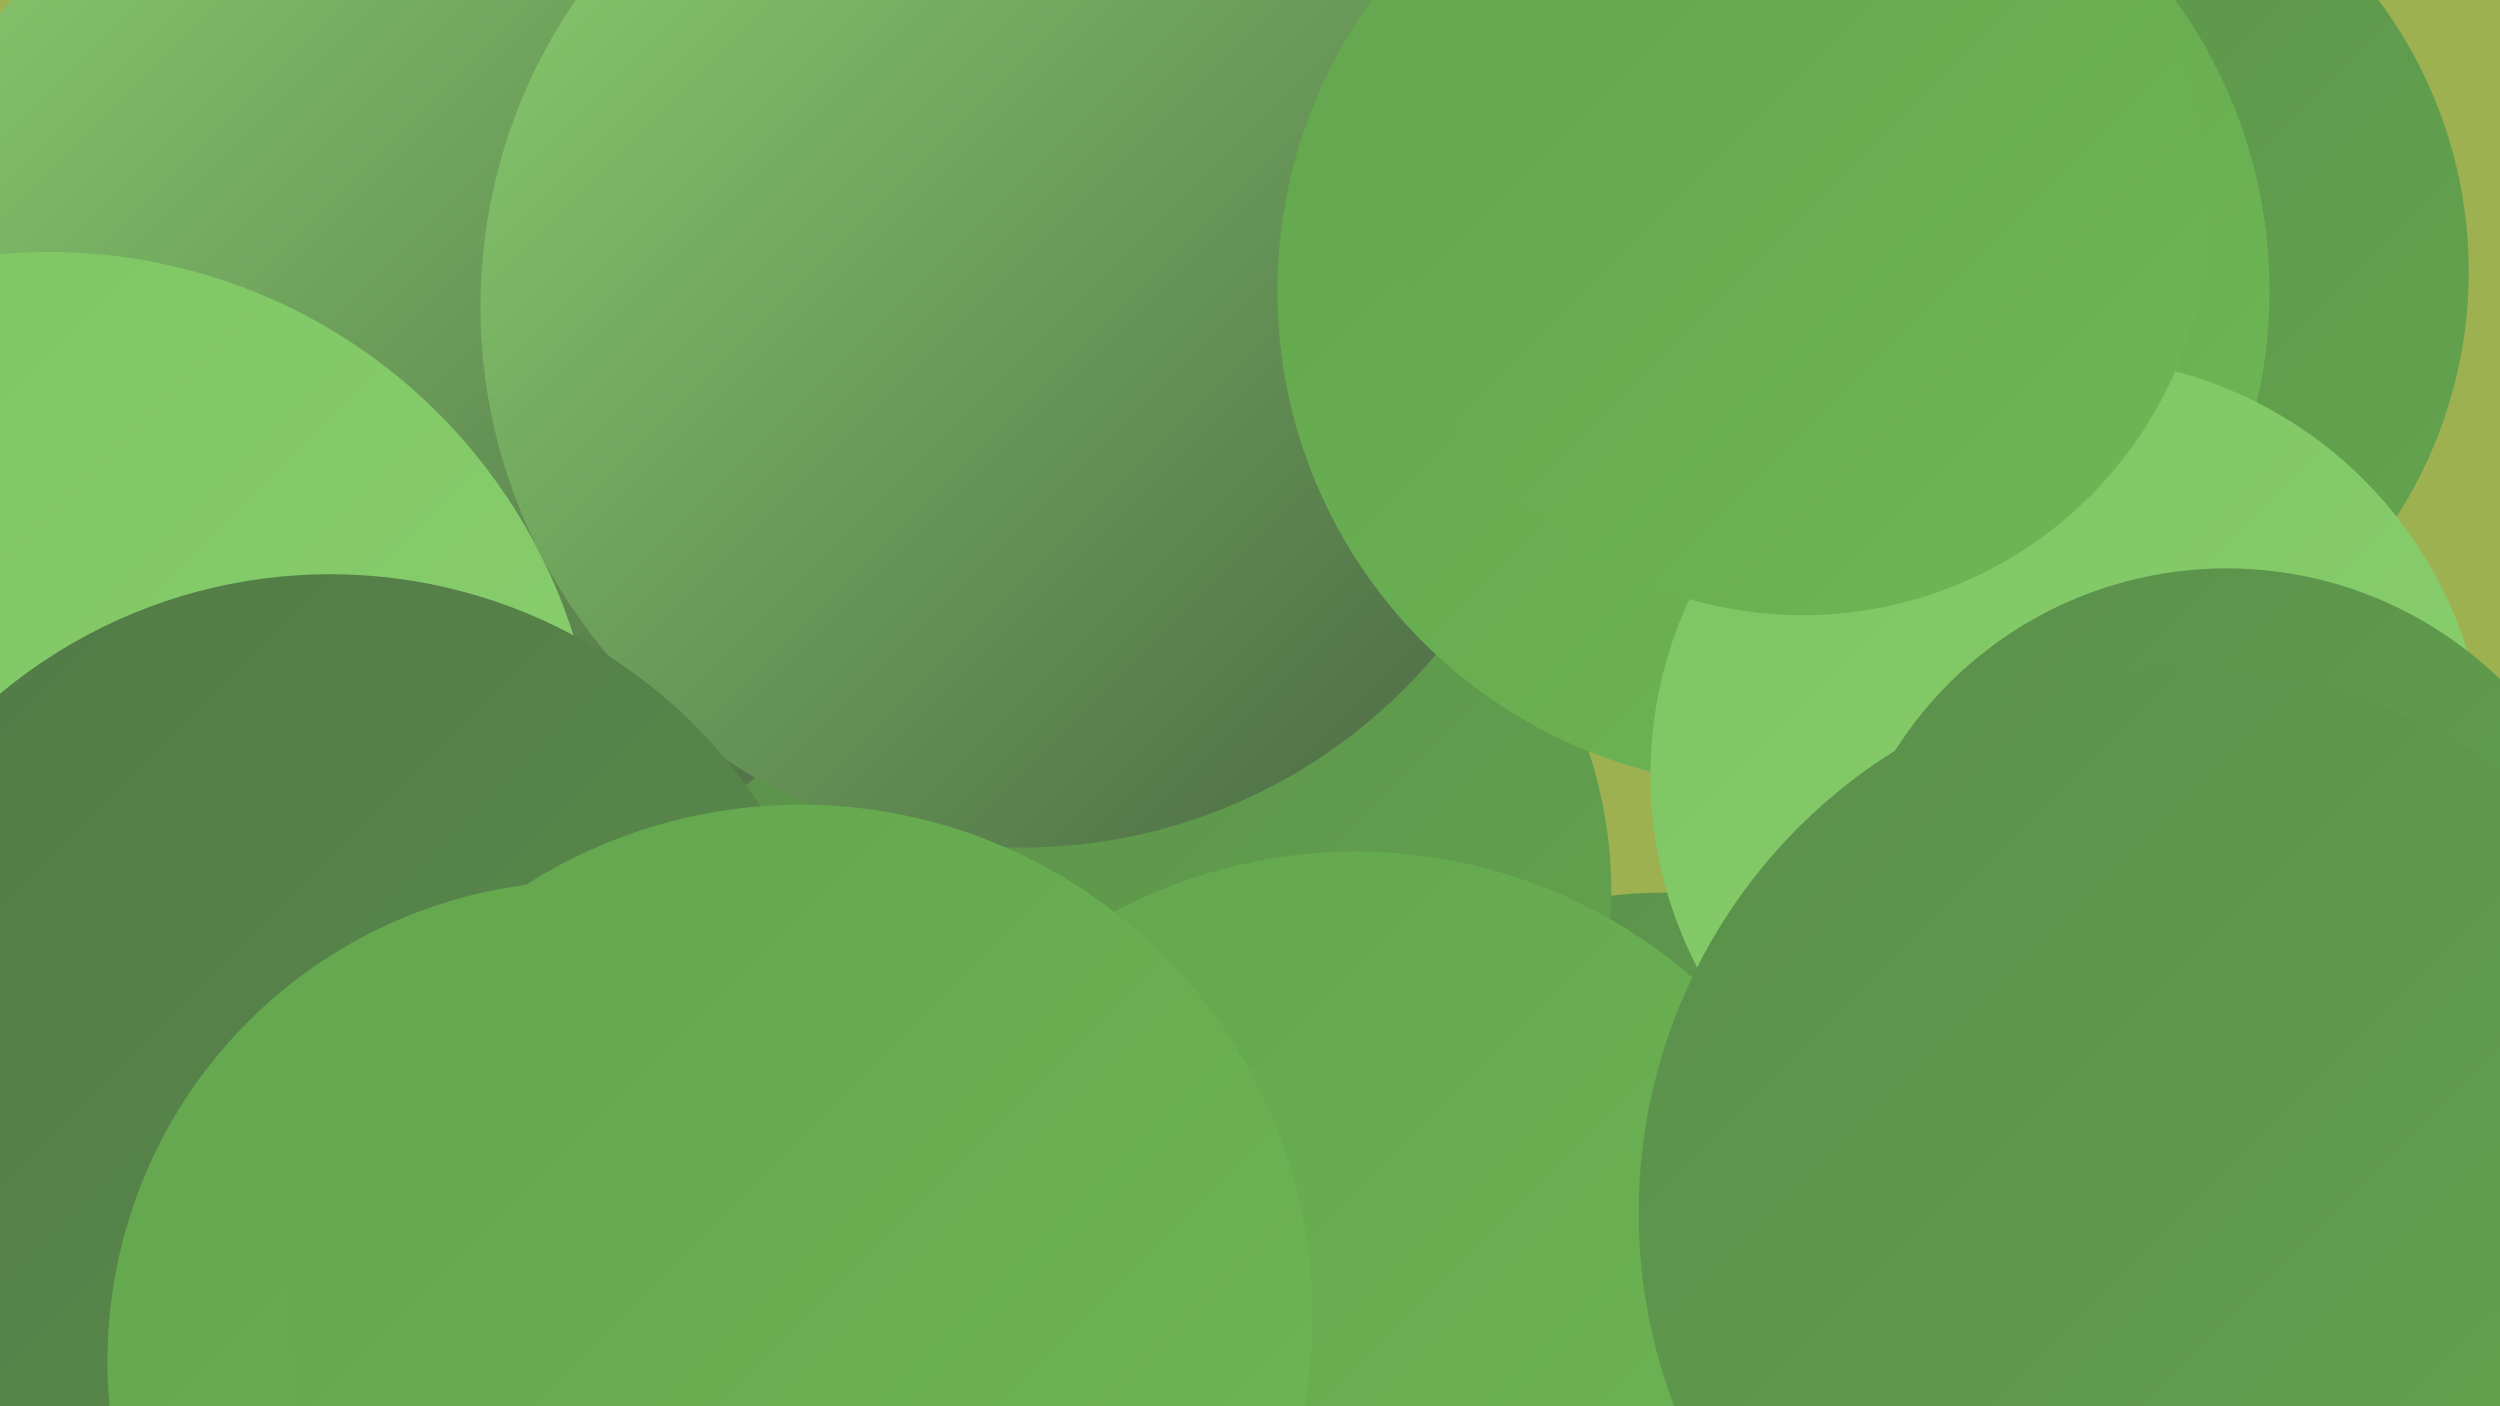
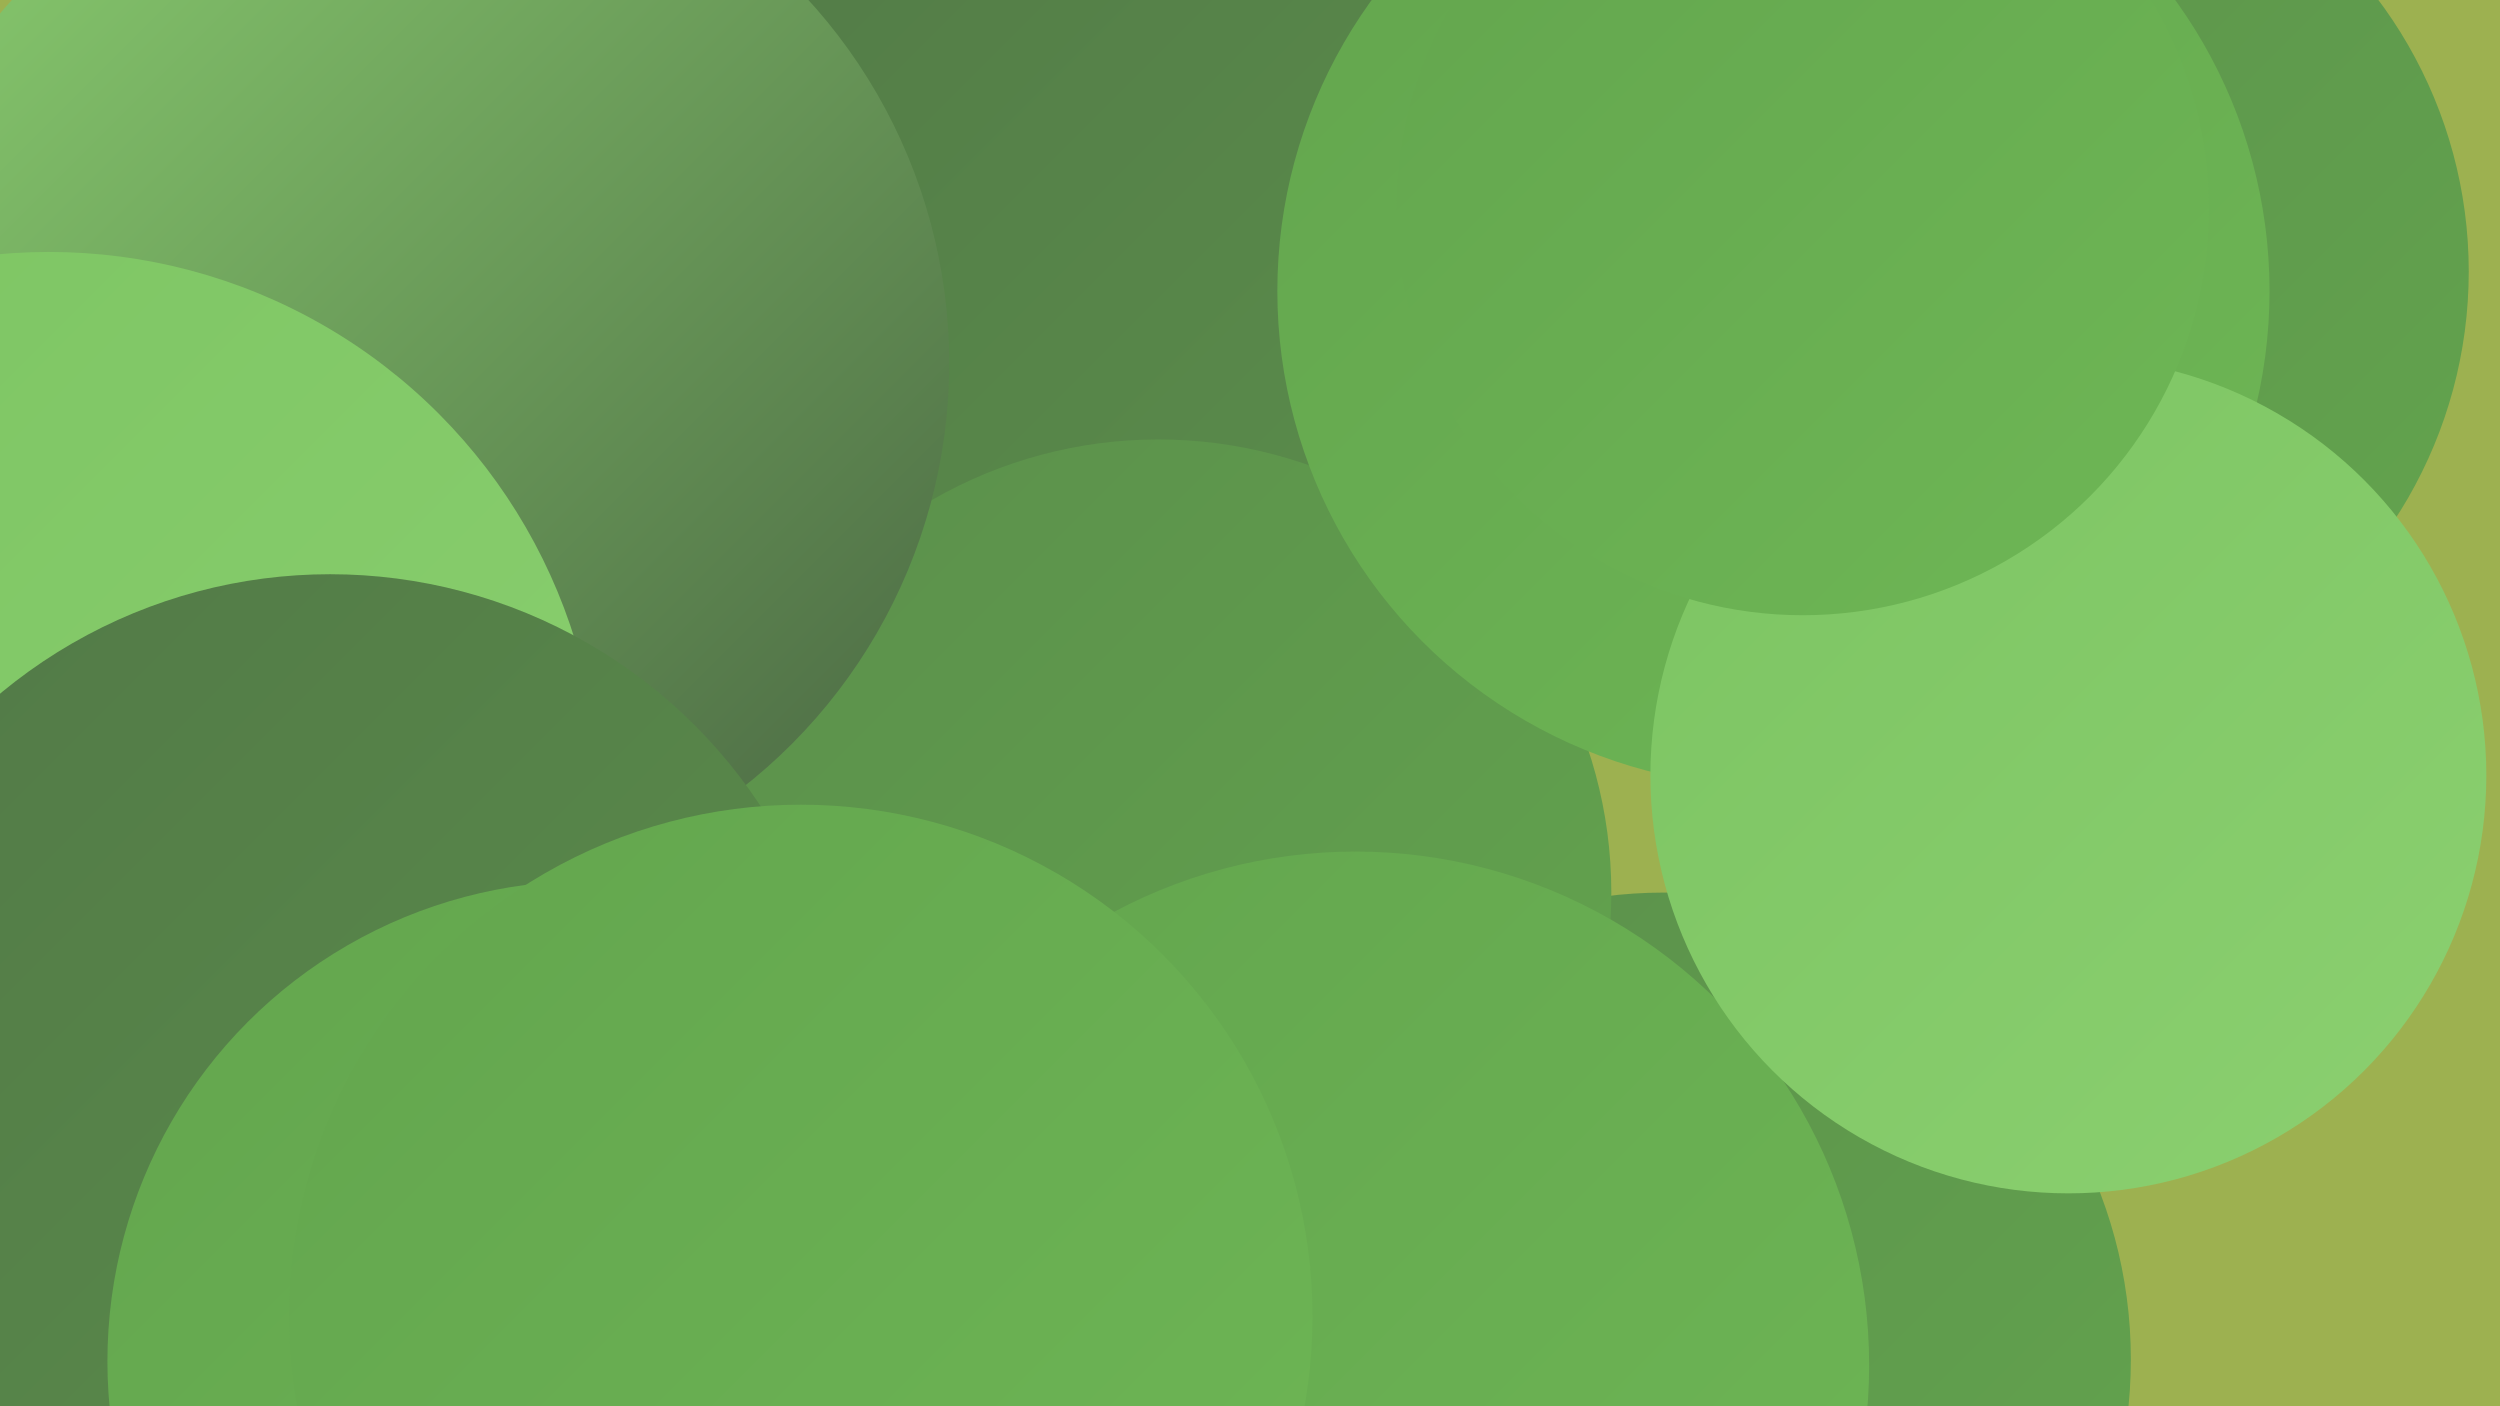
<svg xmlns="http://www.w3.org/2000/svg" width="1280" height="720">
  <defs>
    <linearGradient id="grad0" x1="0%" y1="0%" x2="100%" y2="100%">
      <stop offset="0%" style="stop-color:#496542;stop-opacity:1" />
      <stop offset="100%" style="stop-color:#527947;stop-opacity:1" />
    </linearGradient>
    <linearGradient id="grad1" x1="0%" y1="0%" x2="100%" y2="100%">
      <stop offset="0%" style="stop-color:#527947;stop-opacity:1" />
      <stop offset="100%" style="stop-color:#5b8f4b;stop-opacity:1" />
    </linearGradient>
    <linearGradient id="grad2" x1="0%" y1="0%" x2="100%" y2="100%">
      <stop offset="0%" style="stop-color:#5b8f4b;stop-opacity:1" />
      <stop offset="100%" style="stop-color:#63a54e;stop-opacity:1" />
    </linearGradient>
    <linearGradient id="grad3" x1="0%" y1="0%" x2="100%" y2="100%">
      <stop offset="0%" style="stop-color:#63a54e;stop-opacity:1" />
      <stop offset="100%" style="stop-color:#6eb755;stop-opacity:1" />
    </linearGradient>
    <linearGradient id="grad4" x1="0%" y1="0%" x2="100%" y2="100%">
      <stop offset="0%" style="stop-color:#6eb755;stop-opacity:1" />
      <stop offset="100%" style="stop-color:#7cc462;stop-opacity:1" />
    </linearGradient>
    <linearGradient id="grad5" x1="0%" y1="0%" x2="100%" y2="100%">
      <stop offset="0%" style="stop-color:#7cc462;stop-opacity:1" />
      <stop offset="100%" style="stop-color:#8bd070;stop-opacity:1" />
    </linearGradient>
    <linearGradient id="grad6" x1="0%" y1="0%" x2="100%" y2="100%">
      <stop offset="0%" style="stop-color:#8bd070;stop-opacity:1" />
      <stop offset="100%" style="stop-color:#496542;stop-opacity:1" />
    </linearGradient>
  </defs>
  <rect width="1280" height="720" fill="#9db150" />
-   <circle cx="462" cy="224" r="185" fill="url(#grad3)" />
-   <circle cx="271" cy="353" r="199" fill="url(#grad3)" />
  <circle cx="852" cy="696" r="239" fill="url(#grad2)" />
  <circle cx="551" cy="132" r="231" fill="url(#grad1)" />
  <circle cx="477" cy="504" r="241" fill="url(#grad5)" />
  <circle cx="593" cy="457" r="232" fill="url(#grad2)" />
  <circle cx="210" cy="186" r="276" fill="url(#grad6)" />
-   <circle cx="523" cy="157" r="277" fill="url(#grad6)" />
  <circle cx="25" cy="411" r="282" fill="url(#grad5)" />
  <circle cx="389" cy="720" r="283" fill="url(#grad6)" />
  <circle cx="169" cy="558" r="264" fill="url(#grad1)" />
  <circle cx="1032" cy="139" r="232" fill="url(#grad2)" />
  <circle cx="908" cy="149" r="254" fill="url(#grad3)" />
  <circle cx="694" cy="699" r="263" fill="url(#grad3)" />
  <circle cx="1059" cy="397" r="214" fill="url(#grad5)" />
  <circle cx="301" cy="697" r="246" fill="url(#grad3)" />
  <circle cx="410" cy="674" r="262" fill="url(#grad3)" />
-   <circle cx="1140" cy="492" r="201" fill="url(#grad2)" />
-   <circle cx="1118" cy="621" r="279" fill="url(#grad2)" />
  <circle cx="923" cy="107" r="208" fill="url(#grad3)" />
</svg>